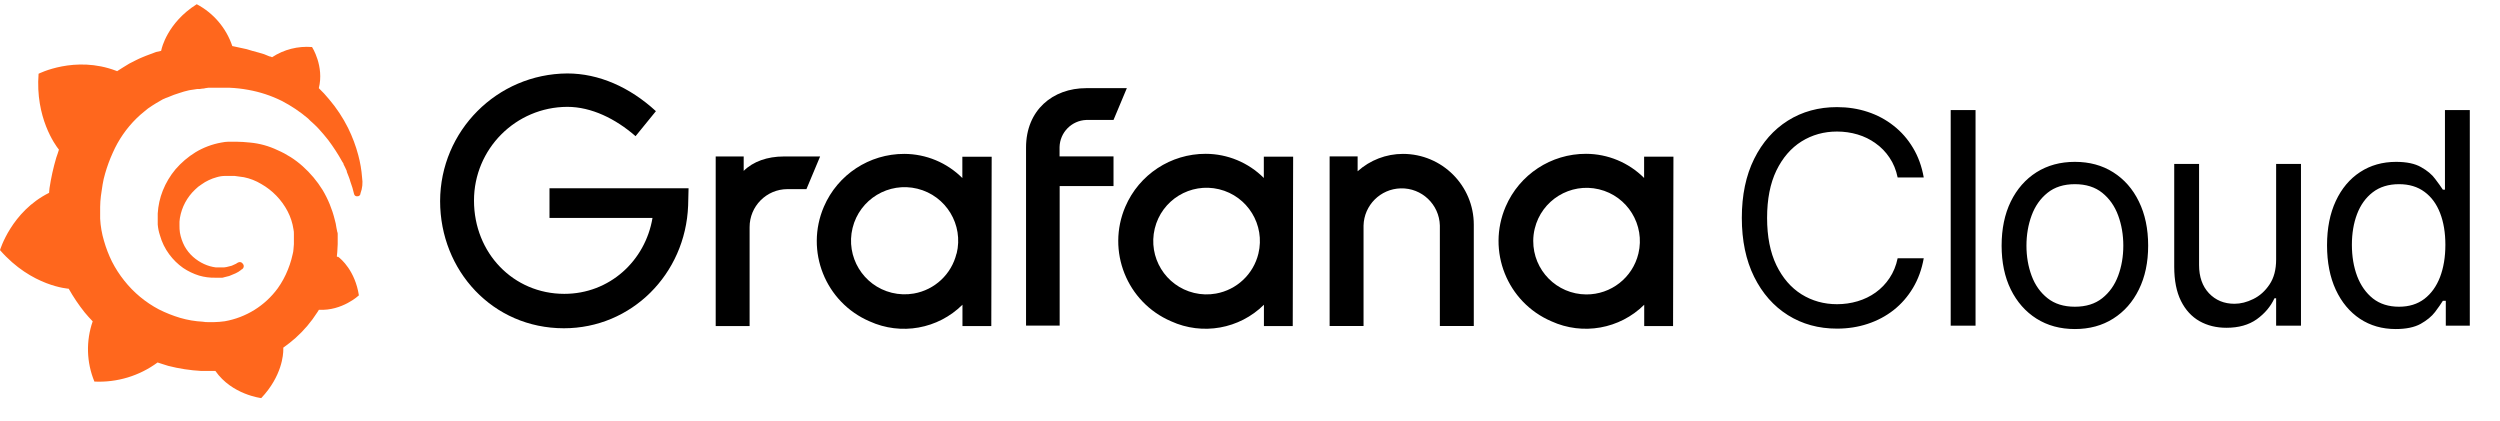
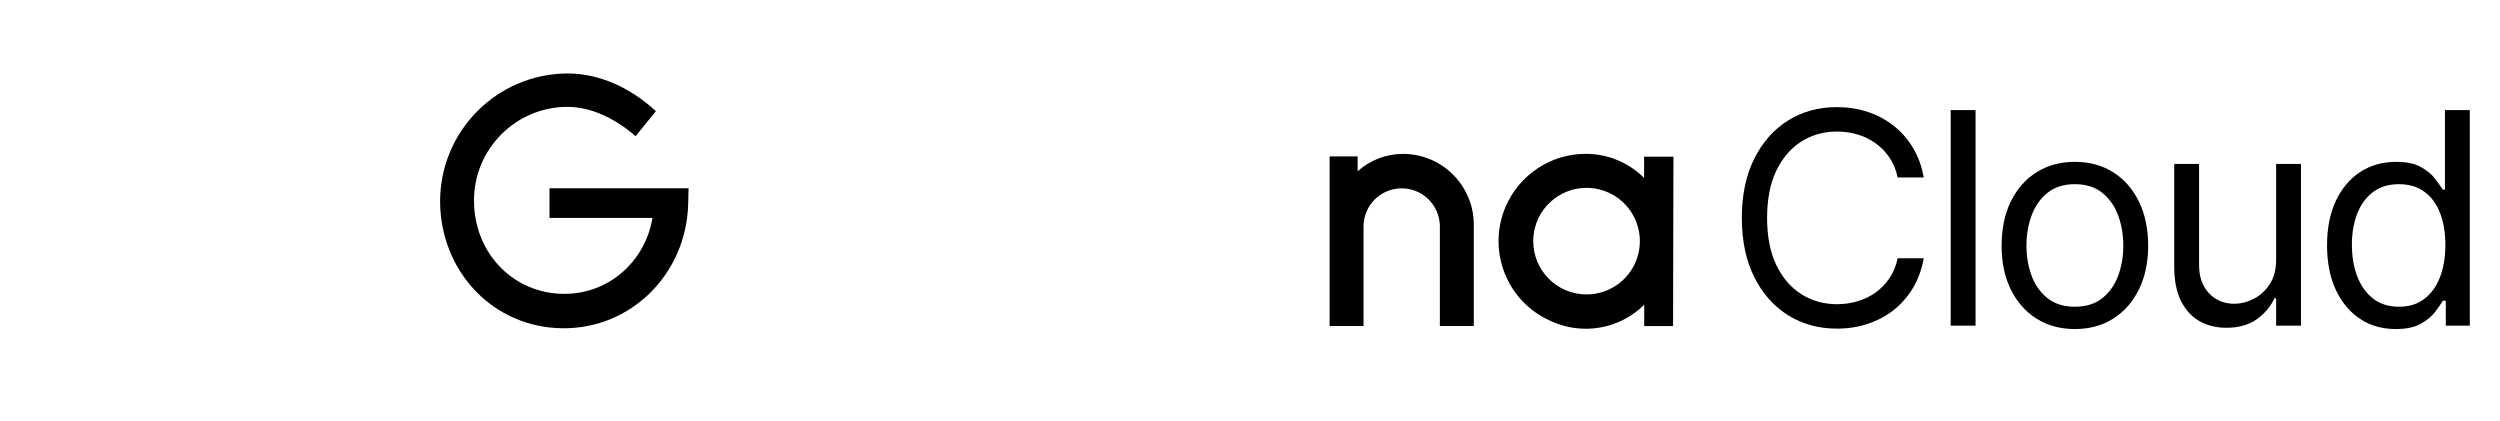
<svg xmlns="http://www.w3.org/2000/svg" width="261" height="44" viewBox="0 0 261 44" fill="none">
-   <path d="M37.802 18.545C37.744 17.752 37.61 16.967 37.404 16.199C37.146 15.222 36.789 14.273 36.341 13.366C35.801 12.283 35.133 11.273 34.349 10.355C34.017 9.951 33.664 9.567 33.285 9.205C33.862 6.904 32.579 4.911 32.579 4.911C31.106 4.791 29.64 5.164 28.404 5.974C28.32 5.924 28.223 5.893 28.126 5.885C27.764 5.715 27.385 5.582 26.996 5.487C26.598 5.398 26.2 5.264 25.757 5.134C25.357 5.045 24.922 4.956 24.471 4.855C24.385 4.855 24.341 4.811 24.252 4.811C23.623 2.932 22.292 1.365 20.539 0.441C17.439 2.39 16.865 5.134 16.865 5.134C16.857 5.195 16.843 5.253 16.821 5.309L16.289 5.431C16.067 5.521 15.802 5.61 15.58 5.696C15.357 5.782 15.095 5.874 14.873 5.974C14.43 6.149 13.943 6.417 13.501 6.637C13.058 6.915 12.616 7.168 12.218 7.435C12.195 7.41 12.162 7.394 12.129 7.391C7.834 5.752 4.027 7.7 4.027 7.7C3.674 12.258 5.755 15.136 6.153 15.623C6.064 15.901 5.975 16.199 5.875 16.458C5.566 17.502 5.33 18.567 5.168 19.645C5.168 19.778 5.124 19.956 5.124 20.132C1.194 22.085 0 26.112 0 26.112C3.32 29.922 7.172 30.142 7.172 30.142C7.662 31.011 8.221 31.84 8.842 32.619C9.106 32.931 9.373 33.24 9.677 33.549C8.964 35.594 9.028 37.832 9.855 39.836C12.218 39.95 14.547 39.246 16.451 37.843C16.804 37.977 17.202 38.066 17.564 38.197C18.694 38.486 19.852 38.664 21.018 38.728H22.487C24.213 41.208 27.274 41.561 27.274 41.561C29.445 39.26 29.576 37.002 29.576 36.516V36.293C30.024 35.978 30.452 35.639 30.861 35.277C31.73 34.498 32.489 33.604 33.118 32.619C33.163 32.533 33.249 32.444 33.294 32.341C35.729 32.474 37.468 30.835 37.468 30.835C37.07 28.269 35.609 27.028 35.3 26.808H35.211C35.186 26.808 35.167 26.789 35.167 26.764C35.167 26.63 35.211 26.455 35.211 26.321C35.211 26.043 35.256 25.79 35.256 25.486V24.431C35.261 24.354 35.248 24.278 35.211 24.209L35.167 23.989L35.122 23.766C35.086 23.482 35.028 23.204 34.947 22.931C34.68 21.84 34.251 20.794 33.675 19.828C33.105 18.907 32.403 18.072 31.593 17.349C30.817 16.655 29.937 16.093 28.983 15.679C28.078 15.245 27.104 14.975 26.105 14.883C25.618 14.838 25.131 14.794 24.644 14.794H23.859C23.606 14.802 23.353 14.83 23.105 14.883C22.15 15.053 21.235 15.398 20.405 15.899C19.626 16.38 18.925 16.978 18.326 17.671C17.767 18.337 17.319 19.091 16.996 19.898C16.693 20.66 16.515 21.468 16.467 22.288V23.438C16.498 23.822 16.576 24.2 16.698 24.565C16.896 25.283 17.227 25.959 17.672 26.555C18.076 27.103 18.566 27.582 19.122 27.974C19.637 28.319 20.2 28.589 20.792 28.773C21.335 28.932 21.897 29.004 22.462 28.993H23.214C23.303 28.993 23.347 28.948 23.392 28.948C23.436 28.948 23.523 28.904 23.567 28.904C23.701 28.859 23.79 28.859 23.921 28.817L24.586 28.539C24.792 28.447 24.986 28.328 25.162 28.186C25.206 28.141 25.251 28.097 25.293 28.097C25.462 27.974 25.501 27.738 25.379 27.568C25.368 27.551 25.354 27.535 25.337 27.521C25.226 27.354 25 27.306 24.831 27.418C24.822 27.423 24.814 27.429 24.808 27.434C24.764 27.434 24.719 27.476 24.675 27.521C24.516 27.604 24.355 27.677 24.188 27.743L23.656 27.877C23.567 27.877 23.478 27.919 23.378 27.919H22.543C22.114 27.866 21.697 27.746 21.304 27.565C20.887 27.373 20.5 27.12 20.155 26.814C19.799 26.497 19.498 26.118 19.267 25.701C19.033 25.255 18.869 24.779 18.783 24.284C18.747 24.036 18.733 23.783 18.738 23.532V23.148C18.738 23.015 18.783 22.87 18.783 22.75C18.975 21.615 19.534 20.574 20.375 19.784C20.575 19.581 20.798 19.402 21.04 19.252C21.274 19.08 21.527 18.932 21.791 18.81C22.059 18.682 22.34 18.576 22.626 18.501C22.913 18.414 23.211 18.367 23.511 18.367H24.491L25.465 18.501C26.105 18.631 26.715 18.871 27.274 19.208C28.44 19.87 29.392 20.855 30.018 22.041C30.33 22.636 30.541 23.279 30.639 23.944C30.675 24.103 30.689 24.267 30.683 24.431V25.495C30.683 25.67 30.639 25.848 30.639 26.026C30.63 26.204 30.6 26.382 30.55 26.555C30.505 26.733 30.461 26.911 30.419 27.087C30.319 27.448 30.199 27.802 30.057 28.15C29.784 28.84 29.428 29.494 28.997 30.098C27.666 31.918 25.682 33.151 23.461 33.54C23.091 33.593 22.721 33.621 22.348 33.63H21.777C21.569 33.638 21.363 33.621 21.157 33.585C20.364 33.543 19.576 33.41 18.814 33.187C18.045 32.959 17.302 32.661 16.587 32.302C15.184 31.562 13.951 30.538 12.969 29.294C12.476 28.676 12.048 28.011 11.689 27.309C11.347 26.613 11.066 25.887 10.854 25.138C10.631 24.39 10.498 23.616 10.456 22.837V21.598C10.461 21.217 10.487 20.838 10.534 20.46C10.578 20.059 10.668 19.661 10.712 19.263C10.776 18.874 10.862 18.49 10.976 18.114C11.188 17.371 11.455 16.647 11.775 15.943C12.365 14.602 13.206 13.385 14.252 12.358C14.53 12.08 14.784 11.871 15.051 11.652C15.31 11.421 15.588 11.212 15.886 11.031C16.15 10.853 16.462 10.678 16.771 10.499C16.91 10.408 17.057 10.332 17.213 10.277C17.283 10.238 17.355 10.21 17.433 10.191C17.478 10.191 17.611 10.101 17.656 10.101C17.979 9.959 18.31 9.837 18.646 9.737C18.736 9.692 18.825 9.692 18.925 9.648C19.025 9.603 19.103 9.603 19.203 9.559L19.735 9.425C19.821 9.425 19.91 9.381 20.013 9.381C20.116 9.381 20.191 9.339 20.291 9.339C20.392 9.339 20.469 9.294 20.57 9.294H20.848C20.937 9.294 21.026 9.25 21.126 9.25C21.232 9.255 21.335 9.239 21.435 9.205C21.524 9.205 21.658 9.161 21.744 9.161H23.971C24.625 9.189 25.276 9.261 25.919 9.381C27.135 9.598 28.312 9.985 29.417 10.533C30.405 11.045 31.334 11.665 32.181 12.389L32.311 12.523L32.445 12.653C32.534 12.743 32.668 12.832 32.754 12.932L33.032 13.196L33.297 13.475C33.653 13.873 33.962 14.226 34.271 14.624C34.808 15.342 35.298 16.096 35.732 16.881C35.776 16.925 35.776 16.97 35.821 17.015C35.854 17.051 35.871 17.098 35.865 17.148L35.999 17.413L36.13 17.691C36.183 17.774 36.213 17.872 36.219 17.969C36.352 18.323 36.497 18.634 36.572 18.943C36.734 19.377 36.867 19.82 36.97 20.271C37.012 20.427 37.168 20.524 37.327 20.493C37.493 20.496 37.633 20.363 37.635 20.196C37.635 20.19 37.635 20.187 37.635 20.182C37.833 19.661 37.889 19.096 37.802 18.545Z" fill="#FF671D" />
  <path d="M71.841 21.469C71.563 28.638 65.911 34.271 58.872 34.271C51.436 34.271 45.948 28.252 45.948 20.993C45.967 13.66 51.892 7.713 59.226 7.668C62.501 7.668 65.733 9.082 68.477 11.606L66.353 14.216C64.272 12.402 61.75 11.155 59.226 11.155C53.838 11.175 49.482 15.55 49.485 20.938C49.485 26.426 53.601 30.678 58.914 30.678C63.645 30.678 67.369 27.225 68.12 22.755H57.367V19.655H71.886L71.841 21.469Z" fill="black" />
-   <path d="M84.192 19.745H82.2C80.015 19.753 78.251 21.535 78.259 23.719V34.042H74.719V16.336H77.641V17.842C78.615 16.867 80.118 16.336 81.816 16.336H85.62L84.192 19.745Z" fill="black" />
-   <path d="M103.492 34.039H100.481V31.813C97.926 34.351 94.066 35.041 90.787 33.55C86.165 31.562 84.027 26.205 86.014 21.58C87.456 18.226 90.757 16.058 94.405 16.066C96.682 16.072 98.861 16.979 100.469 18.588V16.361H103.531L103.492 34.039ZM99.874 26.47C100.611 23.469 98.777 20.439 95.777 19.701C92.777 18.964 89.746 20.798 89.009 23.798C88.271 26.798 90.105 29.829 93.106 30.566C93.857 30.75 94.642 30.778 95.404 30.644C97.589 30.263 99.34 28.624 99.86 26.47H99.874Z" fill="black" />
-   <path d="M110.618 15.357V16.331H116.251V19.428H110.629V33.992H107.119V15.401C107.119 11.505 109.902 9.203 113.404 9.203H117.642L116.251 12.523H113.404C111.873 12.585 110.654 13.826 110.618 15.357Z" fill="black" />
-   <path d="M134.962 34.043H131.954V31.816C129.396 34.349 125.536 35.036 122.261 33.542C117.638 31.555 115.501 26.197 117.488 21.572C118.929 18.218 122.23 16.05 125.879 16.059C128.155 16.064 130.334 16.971 131.943 18.58V16.354H135.004L134.962 34.043ZM131.378 26.473C132.099 23.484 130.259 20.478 127.27 19.757C124.281 19.037 121.275 20.876 120.555 23.865C119.834 26.854 121.673 29.86 124.662 30.581C125.411 30.762 126.19 30.784 126.95 30.647C129.124 30.258 130.86 28.619 131.378 26.473Z" fill="black" />
  <path d="M153.864 23.544V34.037H150.321V23.544C150.263 21.343 148.432 19.607 146.233 19.665C144.115 19.721 142.409 21.424 142.354 23.544V34.037H138.813V16.331H141.736V17.881C143.035 16.715 144.719 16.066 146.467 16.066C150.55 16.066 153.864 19.373 153.864 23.458C153.864 23.486 153.864 23.517 153.864 23.544Z" fill="black" />
  <path d="M174.668 34.043H171.656V31.816C169.099 34.349 165.239 35.036 161.963 33.542C157.34 31.555 155.203 26.197 157.19 21.572C158.632 18.218 161.932 16.05 165.581 16.059C167.858 16.064 170.037 16.971 171.645 18.58V16.354H174.707L174.668 34.043ZM171.05 26.473C171.765 23.484 169.923 20.478 166.934 19.763C163.945 19.048 160.939 20.89 160.224 23.879C160.123 24.294 160.073 24.717 160.07 25.142C160.054 28.218 162.531 30.723 165.606 30.739C168.191 30.753 170.449 28.986 171.05 26.47V26.473Z" fill="black" />
  <path d="M200.838 18.525H198.113C197.952 17.741 197.669 17.052 197.266 16.459C196.871 15.865 196.387 15.367 195.816 14.964C195.252 14.554 194.625 14.246 193.936 14.041C193.248 13.836 192.529 13.733 191.782 13.733C190.419 13.733 189.185 14.077 188.078 14.766C186.979 15.455 186.104 16.47 185.451 17.811C184.807 19.151 184.484 20.796 184.484 22.745C184.484 24.695 184.807 26.339 185.451 27.68C186.104 29.021 186.979 30.036 188.078 30.725C189.185 31.413 190.419 31.758 191.782 31.758C192.529 31.758 193.248 31.655 193.936 31.45C194.625 31.245 195.252 30.941 195.816 30.538C196.387 30.128 196.871 29.626 197.266 29.032C197.669 28.431 197.952 27.743 198.113 26.966H200.838C200.633 28.116 200.26 29.146 199.717 30.054C199.175 30.963 198.501 31.736 197.695 32.373C196.889 33.004 195.984 33.483 194.98 33.813C193.984 34.143 192.918 34.308 191.782 34.308C189.862 34.308 188.155 33.839 186.66 32.901C185.166 31.963 183.99 30.63 183.132 28.9C182.275 27.171 181.846 25.119 181.846 22.745C181.846 20.371 182.275 18.32 183.132 16.591C183.99 14.861 185.166 13.528 186.66 12.59C188.155 11.652 189.862 11.183 191.782 11.183C192.918 11.183 193.984 11.348 194.98 11.678C195.984 12.008 196.889 12.491 197.695 13.129C198.501 13.759 199.175 14.528 199.717 15.437C200.26 16.338 200.633 17.367 200.838 18.525ZM206.247 11.491V34H203.653V11.491H206.247ZM216.618 34.352C215.094 34.352 213.757 33.989 212.607 33.264C211.463 32.538 210.57 31.523 209.925 30.219C209.287 28.915 208.969 27.391 208.969 25.647C208.969 23.889 209.287 22.353 209.925 21.042C210.57 19.73 211.463 18.712 212.607 17.986C213.757 17.261 215.094 16.898 216.618 16.898C218.142 16.898 219.476 17.261 220.619 17.986C221.769 18.712 222.663 19.73 223.301 21.042C223.945 22.353 224.268 23.889 224.268 25.647C224.268 27.391 223.945 28.915 223.301 30.219C222.663 31.523 221.769 32.538 220.619 33.264C219.476 33.989 218.142 34.352 216.618 34.352ZM216.618 32.022C217.776 32.022 218.728 31.725 219.476 31.131C220.223 30.538 220.776 29.758 221.135 28.79C221.494 27.823 221.674 26.775 221.674 25.647C221.674 24.519 221.494 23.467 221.135 22.493C220.776 21.518 220.223 20.73 219.476 20.13C218.728 19.529 217.776 19.228 216.618 19.228C215.46 19.228 214.508 19.529 213.761 20.13C213.013 20.73 212.46 21.518 212.101 22.493C211.742 23.467 211.562 24.519 211.562 25.647C211.562 26.775 211.742 27.823 212.101 28.79C212.46 29.758 213.013 30.538 213.761 31.131C214.508 31.725 215.46 32.022 216.618 32.022ZM237.628 27.098V17.118H240.222V34H237.628V31.142H237.452C237.057 32 236.441 32.729 235.606 33.33C234.771 33.923 233.716 34.22 232.441 34.22C231.385 34.22 230.448 33.989 229.627 33.527C228.806 33.059 228.162 32.355 227.693 31.417C227.224 30.472 226.989 29.281 226.989 27.845V17.118H229.583V27.669C229.583 28.9 229.927 29.882 230.616 30.615C231.312 31.348 232.199 31.714 233.276 31.714C233.921 31.714 234.576 31.549 235.243 31.219C235.917 30.89 236.482 30.384 236.936 29.703C237.397 29.021 237.628 28.153 237.628 27.098ZM250.109 34.352C248.703 34.352 247.461 33.996 246.384 33.286C245.306 32.568 244.464 31.556 243.856 30.252C243.248 28.941 242.943 27.391 242.943 25.603C242.943 23.83 243.248 22.291 243.856 20.987C244.464 19.683 245.31 18.675 246.395 17.965C247.479 17.254 248.732 16.898 250.153 16.898C251.252 16.898 252.121 17.081 252.758 17.448C253.403 17.807 253.894 18.217 254.231 18.679C254.575 19.133 254.843 19.507 255.033 19.8H255.253V11.491H257.847V34H255.341V31.406H255.033C254.843 31.714 254.572 32.102 254.22 32.571C253.868 33.033 253.366 33.447 252.714 33.813C252.062 34.172 251.194 34.352 250.109 34.352ZM250.461 32.022C251.502 32.022 252.381 31.751 253.099 31.208C253.817 30.659 254.363 29.9 254.737 28.933C255.11 27.959 255.297 26.834 255.297 25.559C255.297 24.299 255.114 23.196 254.748 22.251C254.381 21.298 253.839 20.558 253.121 20.031C252.403 19.496 251.516 19.228 250.461 19.228C249.362 19.228 248.446 19.511 247.713 20.075C246.988 20.632 246.442 21.39 246.076 22.35C245.717 23.302 245.537 24.372 245.537 25.559C245.537 26.761 245.72 27.852 246.087 28.834C246.461 29.809 247.01 30.585 247.735 31.164C248.468 31.736 249.377 32.022 250.461 32.022Z" fill="black" />
</svg>